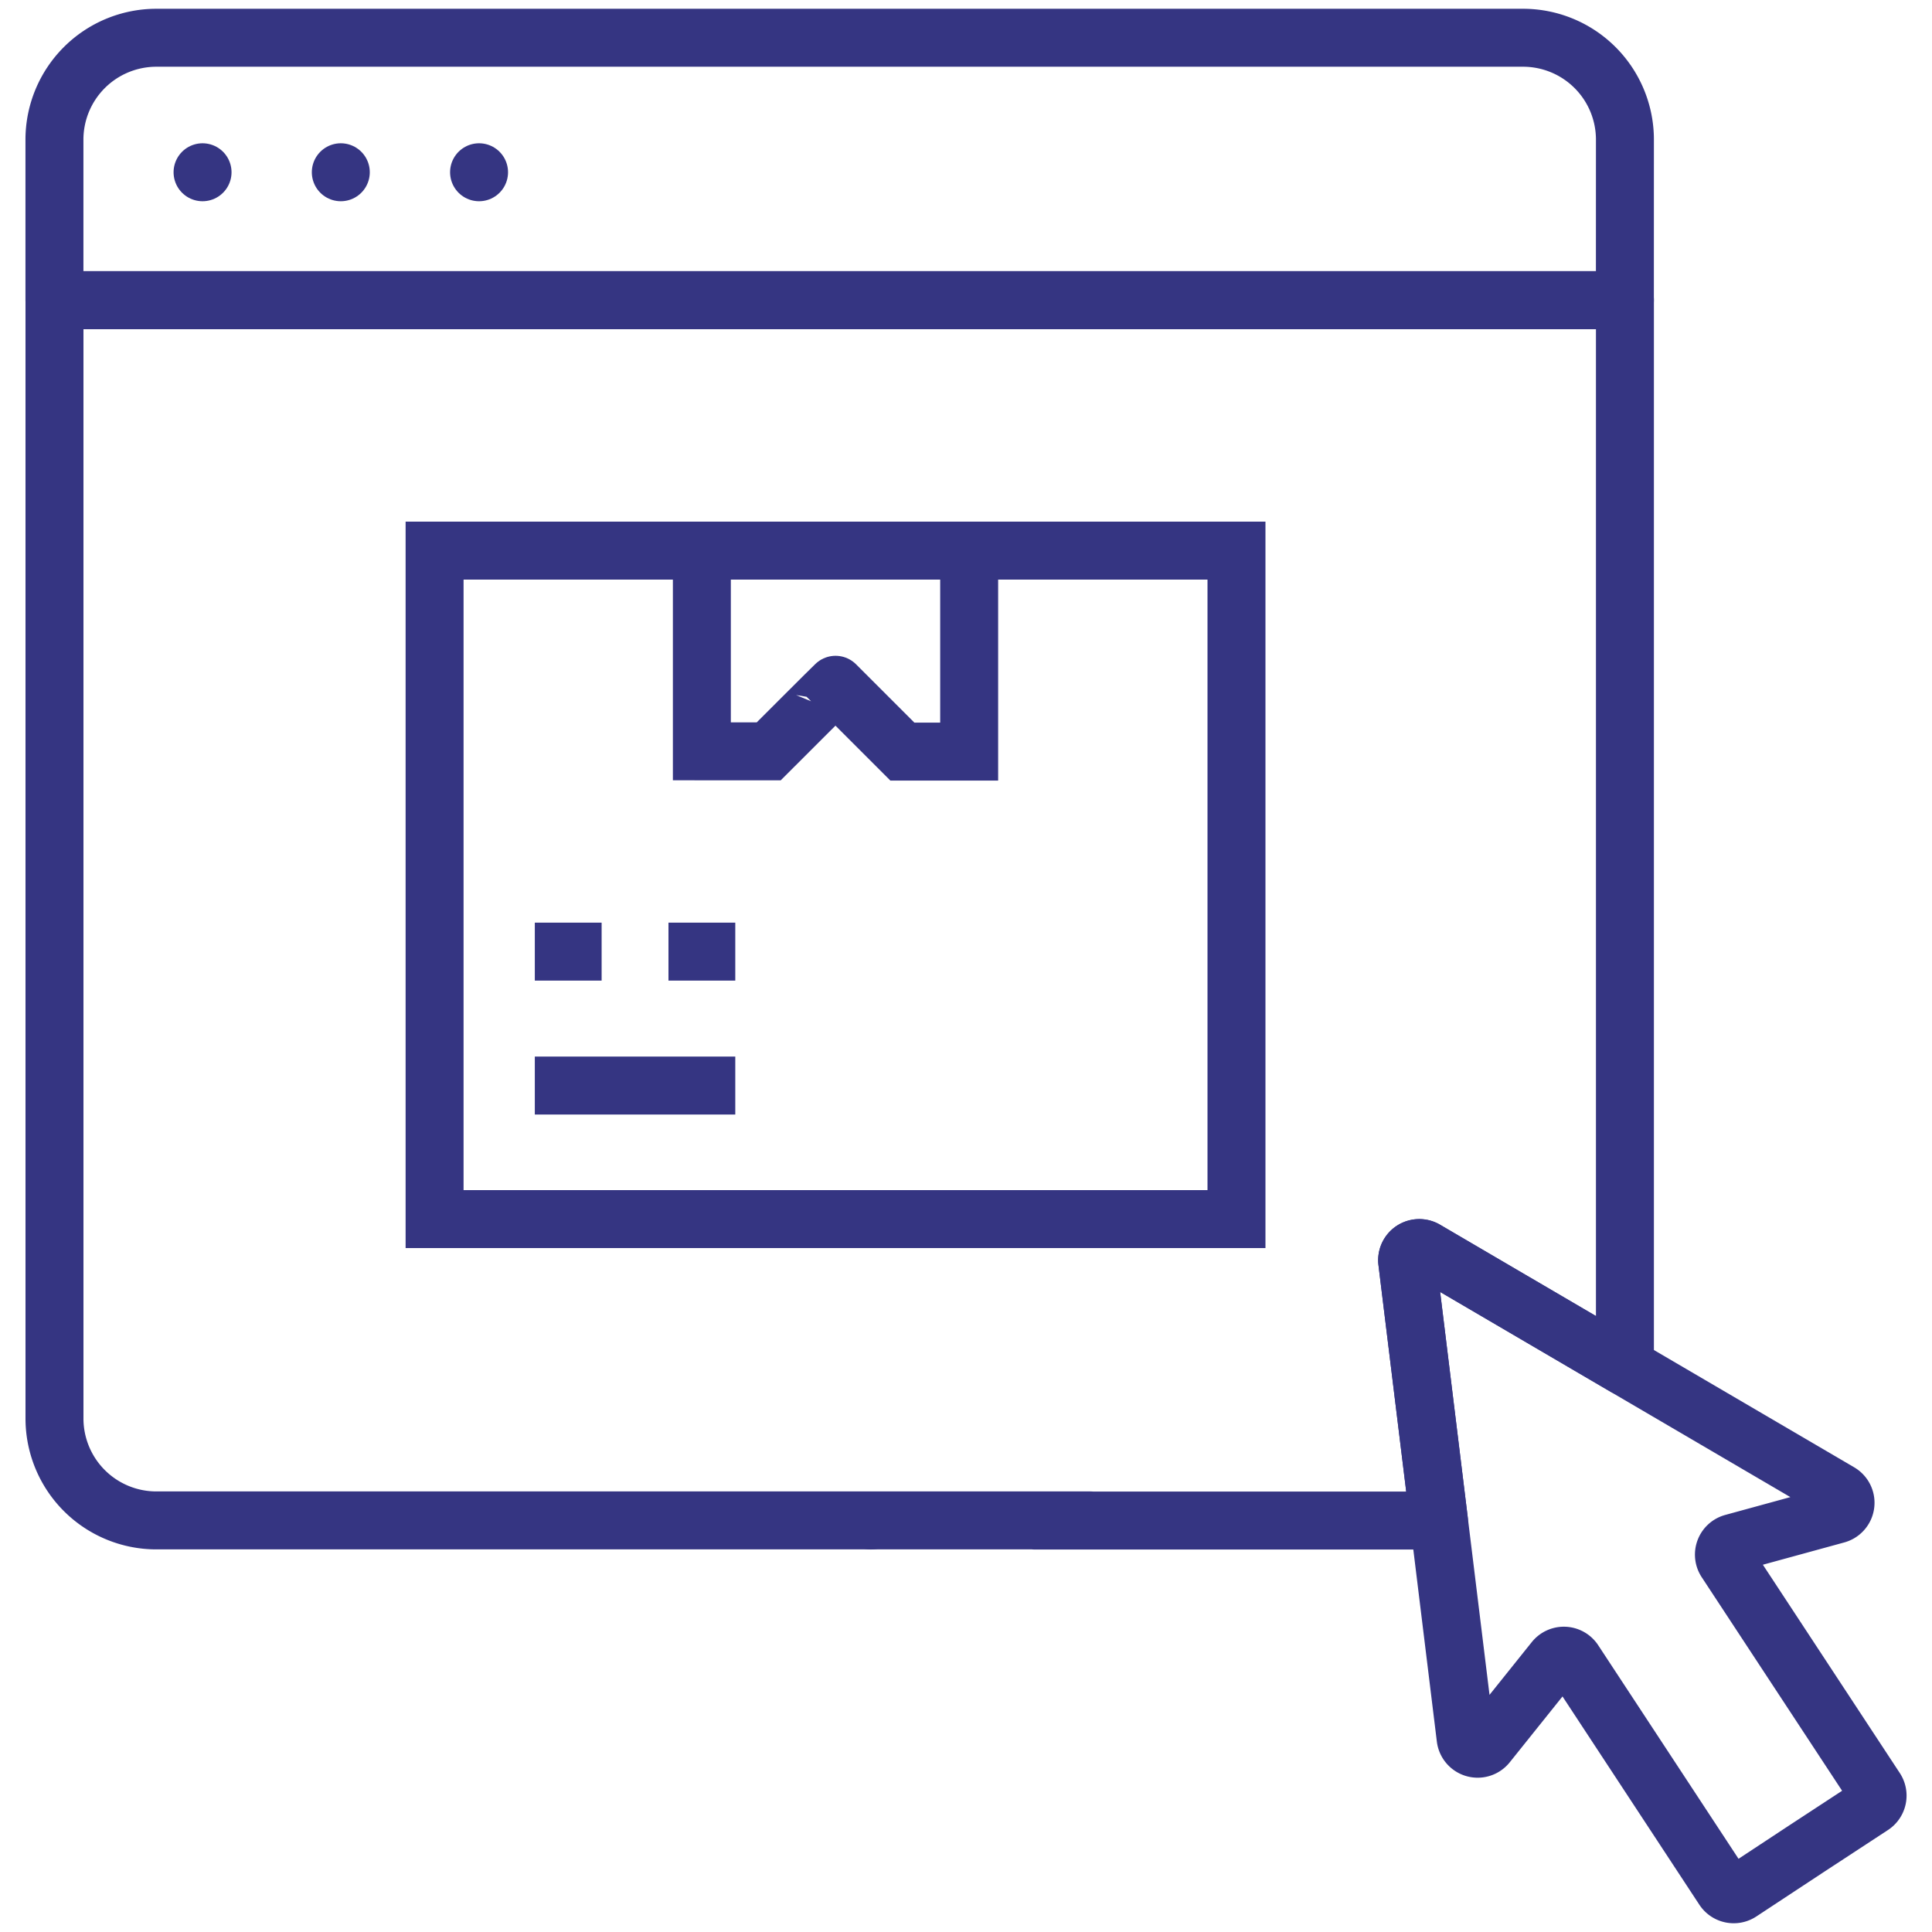
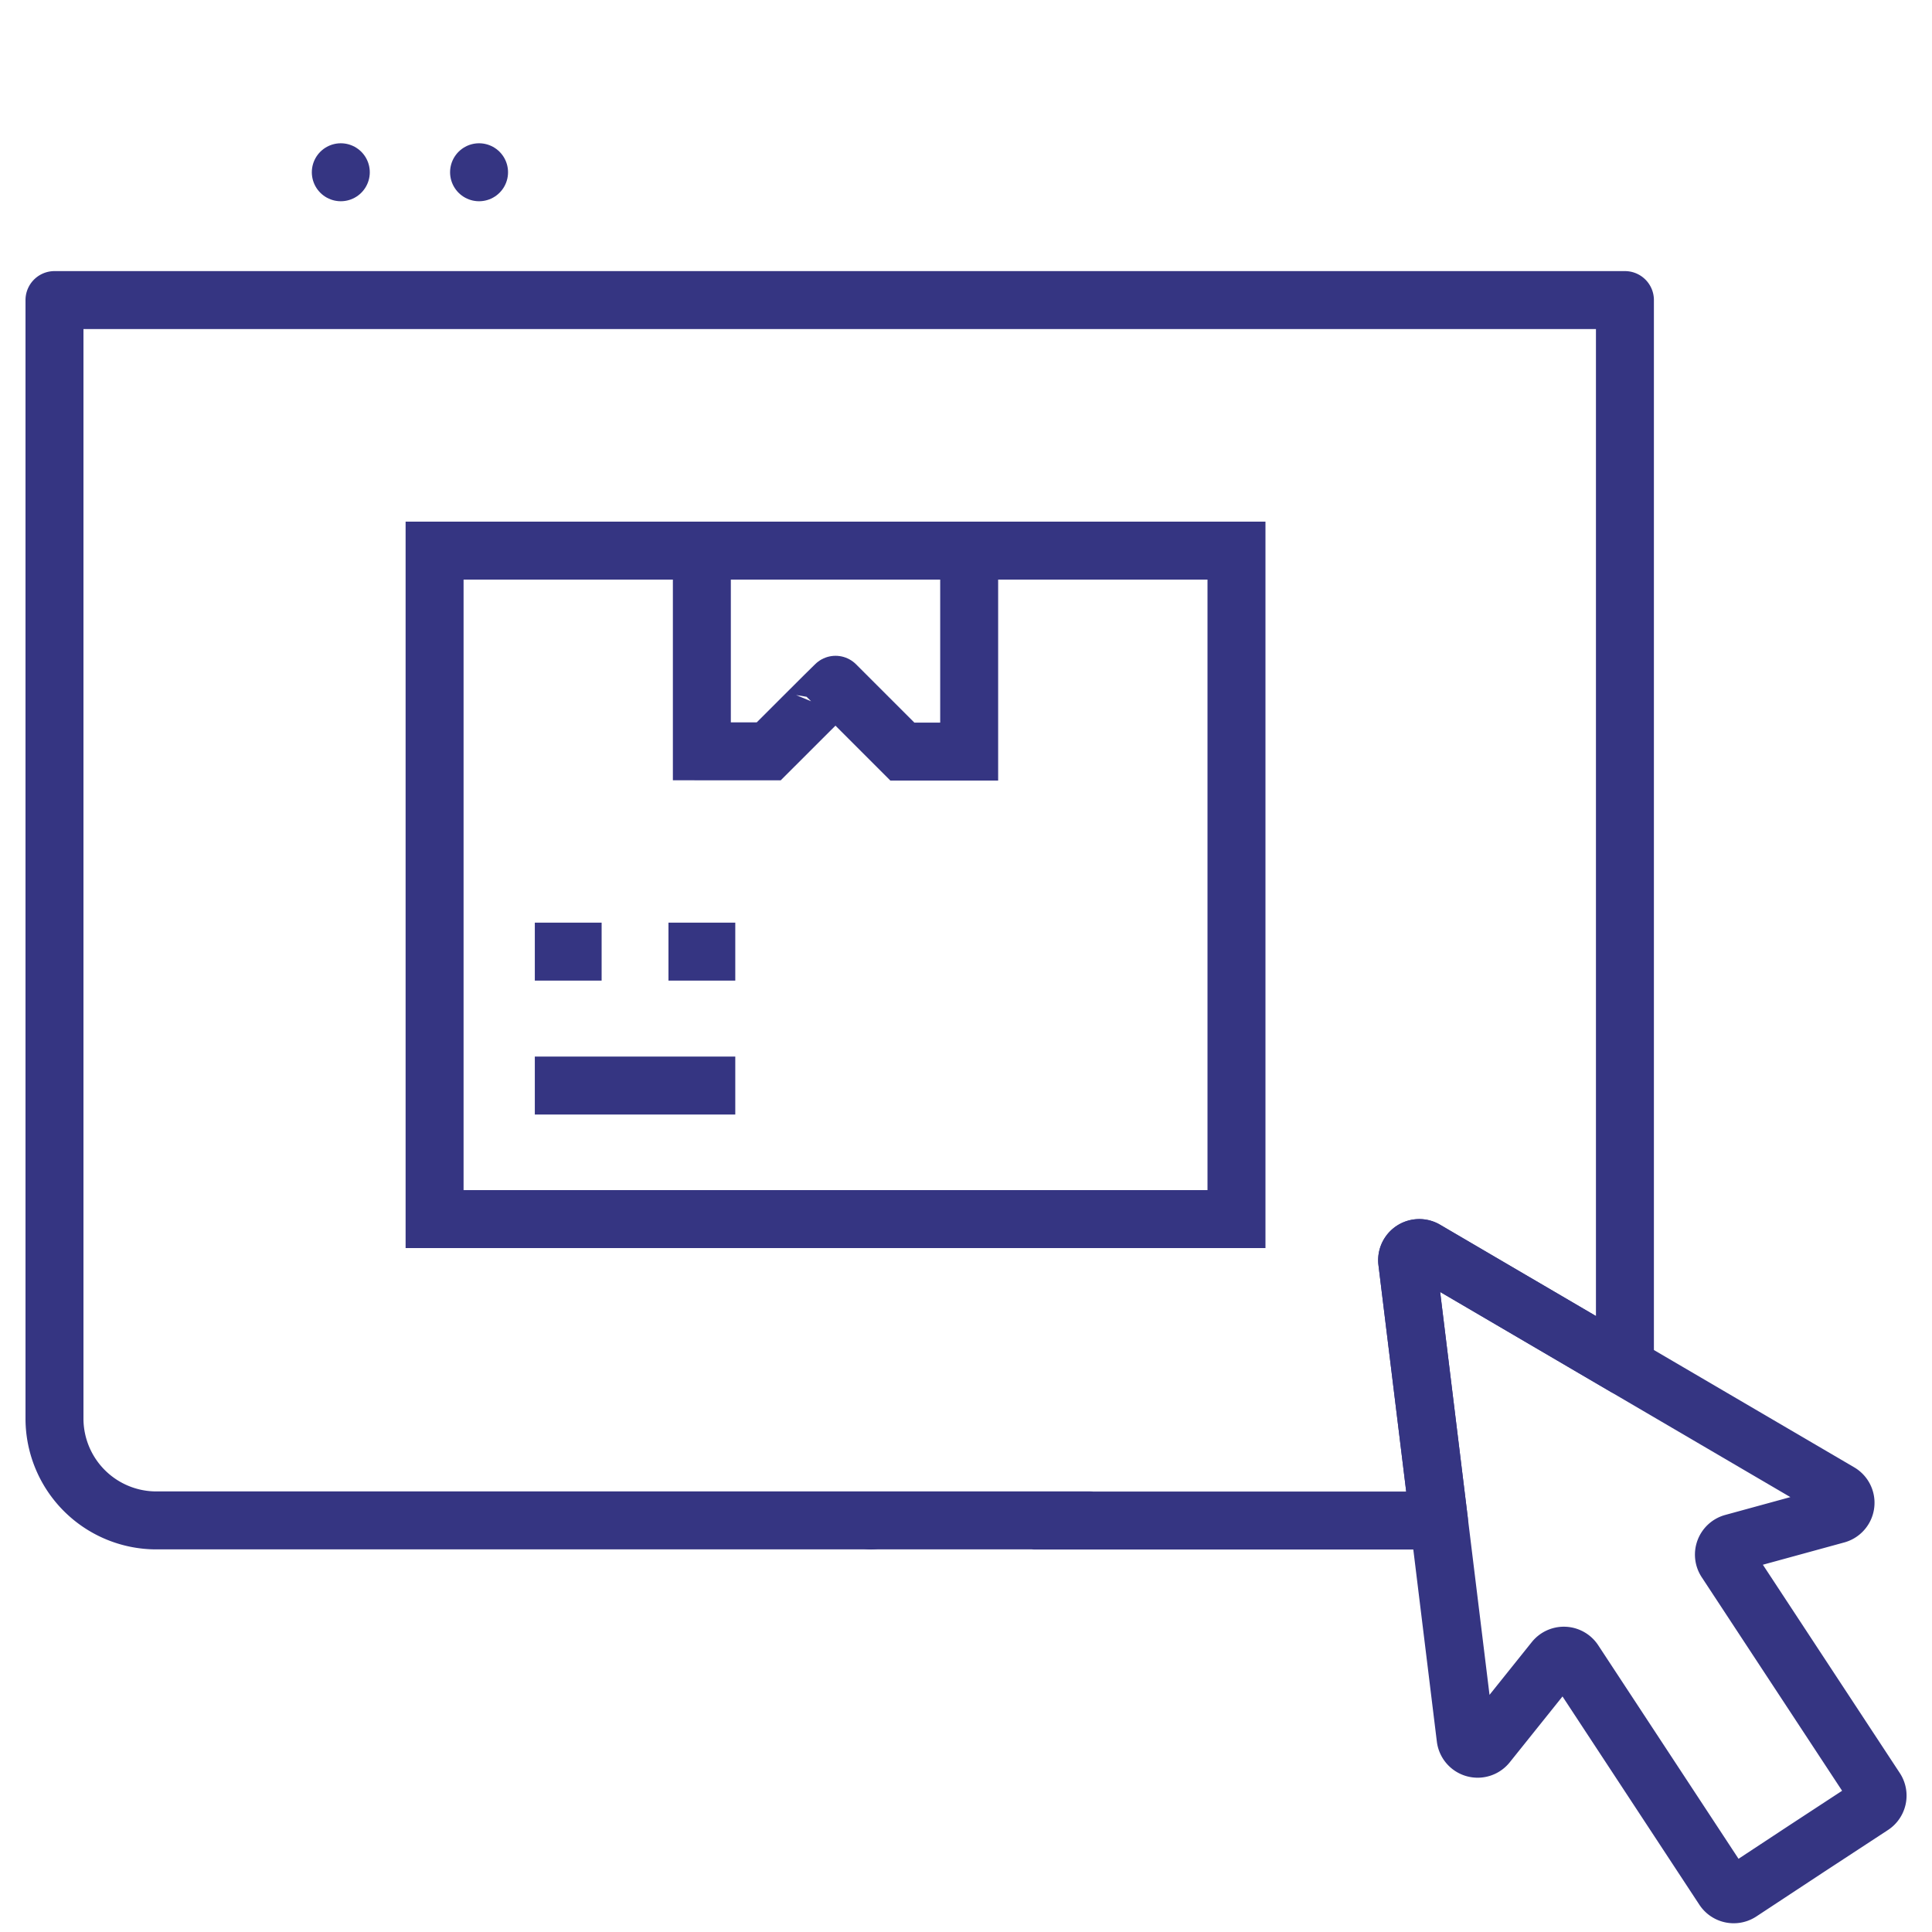
<svg xmlns="http://www.w3.org/2000/svg" width="50" height="50" viewBox="0 0 50 50">
  <defs>
    <clipPath id="clip-path">
      <path id="path1359" d="M0-682.665H50v50H0Z" transform="translate(0 682.665)" />
    </clipPath>
  </defs>
  <g id="Export_Through_DNK_Portal" data-name="Export Through DNK Portal" transform="translate(5672 3604)">
    <g id="g1353" transform="translate(-5672 -2921.335)">
      <g id="g1355" transform="translate(0 -682.665)">
        <g id="g1357" clip-path="url(#clip-path)">
          <g id="g1363" transform="translate(1.41 0.977)">
-             <path id="path1365" d="M-514.266-33.373a2.637,2.637,0,0,0-2.638-2.638h-35.368a2.638,2.638,0,0,0-2.638,2.638v4.155h40.643Z" transform="translate(554.909 36.011)" fill="none" stroke="#353582" stroke-linecap="round" stroke-linejoin="round" stroke-miterlimit="10" stroke-width="1.5" />
-           </g>
+             </g>
          <g id="g1367" transform="translate(1.41 7.769)">
            <path id="path1369" d="M-320.951-399.618h10.465l-.821-6.7a.314.314,0,0,1,.471-.309l5.163,3.024v-27.6h-40.643v28.945a2.637,2.637,0,0,0,2.637,2.637h24.173" transform="translate(346.316 431.2)" fill="none" stroke="#353582" stroke-linecap="round" stroke-linejoin="round" stroke-miterlimit="10" stroke-width="1.5" />
          </g>
          <g id="g1371" transform="translate(36.416 32.3)">
            <path id="path1373" d="M-.031-4.47,1.48,7.858a.314.314,0,0,0,.557.158l1.74-2.172a.314.314,0,0,1,.508.024l3.871,5.891a.314.314,0,0,0,.435.09l1.7-1.12L12,9.61a.314.314,0,0,0,.09-.435L8.217,3.283a.314.314,0,0,1,.18-.476l2.684-.735a.314.314,0,0,0,.076-.574L.439-4.779A.314.314,0,0,0-.031-4.47Z" transform="translate(0.034 4.823)" fill="none" stroke="#353582" stroke-linecap="round" stroke-linejoin="round" stroke-miterlimit="10" stroke-width="1.5" />
          </g>
          <g id="g1393" transform="translate(5.242 4.458)">
-             <path id="path1395" d="M0,0H0" transform="translate(0 0)" fill="none" stroke="#353582" stroke-linecap="round" stroke-linejoin="round" stroke-miterlimit="10" stroke-width="1.5" />
-           </g>
+             </g>
          <g id="g1397" transform="translate(8.82 4.458)">
            <path id="path1399" d="M0,0H0" transform="translate(0 0)" fill="none" stroke="#353582" stroke-linecap="round" stroke-linejoin="round" stroke-miterlimit="10" stroke-width="1.5" />
          </g>
          <g id="g1401" transform="translate(12.398 4.458)">
            <path id="path1403" d="M0,0H0" transform="translate(0 0)" fill="none" stroke="#353582" stroke-linecap="round" stroke-linejoin="round" stroke-miterlimit="10" stroke-width="1.5" />
          </g>
          <g id="g1405" transform="translate(22.539 39.351)">
            <path id="path1407" d="M0,0H0" transform="translate(0 0)" fill="none" stroke="#353582" stroke-linecap="round" stroke-linejoin="round" stroke-miterlimit="10" stroke-width="1.5" />
          </g>
        </g>
      </g>
    </g>
    <g id="Group_931" data-name="Group 931">
      <path id="path982" d="M-153.082,0V5.2h-1.729l-1.729-1.729c0-.007-1.729,1.722-1.729,1.722H-160V.007" transform="translate(-5493.836 -3589.749)" fill="none" stroke="#353582" stroke-miterlimit="10" stroke-width="1.5" />
      <path id="path986" d="M0,0H5.188" transform="translate(-5658.159 -3575.906)" fill="none" stroke="#353582" stroke-miterlimit="10" stroke-width="1.5" />
      <path id="path990" d="M0,0H1.729" transform="translate(-5658.159 -3579.372)" fill="none" stroke="#353582" stroke-miterlimit="10" stroke-width="1.5" />
      <path id="path994" d="M0,0H1.729" transform="translate(-5654.7 -3579.372)" fill="none" stroke="#353582" stroke-miterlimit="10" stroke-width="1.5" />
      <path id="path996" d="M122.086-402.7H101.333V-420h20.753Z" transform="translate(-5762.086 -3169.75)" fill="none" stroke="#353582" stroke-miterlimit="10" stroke-width="1.5" />
    </g>
  </g>
</svg>